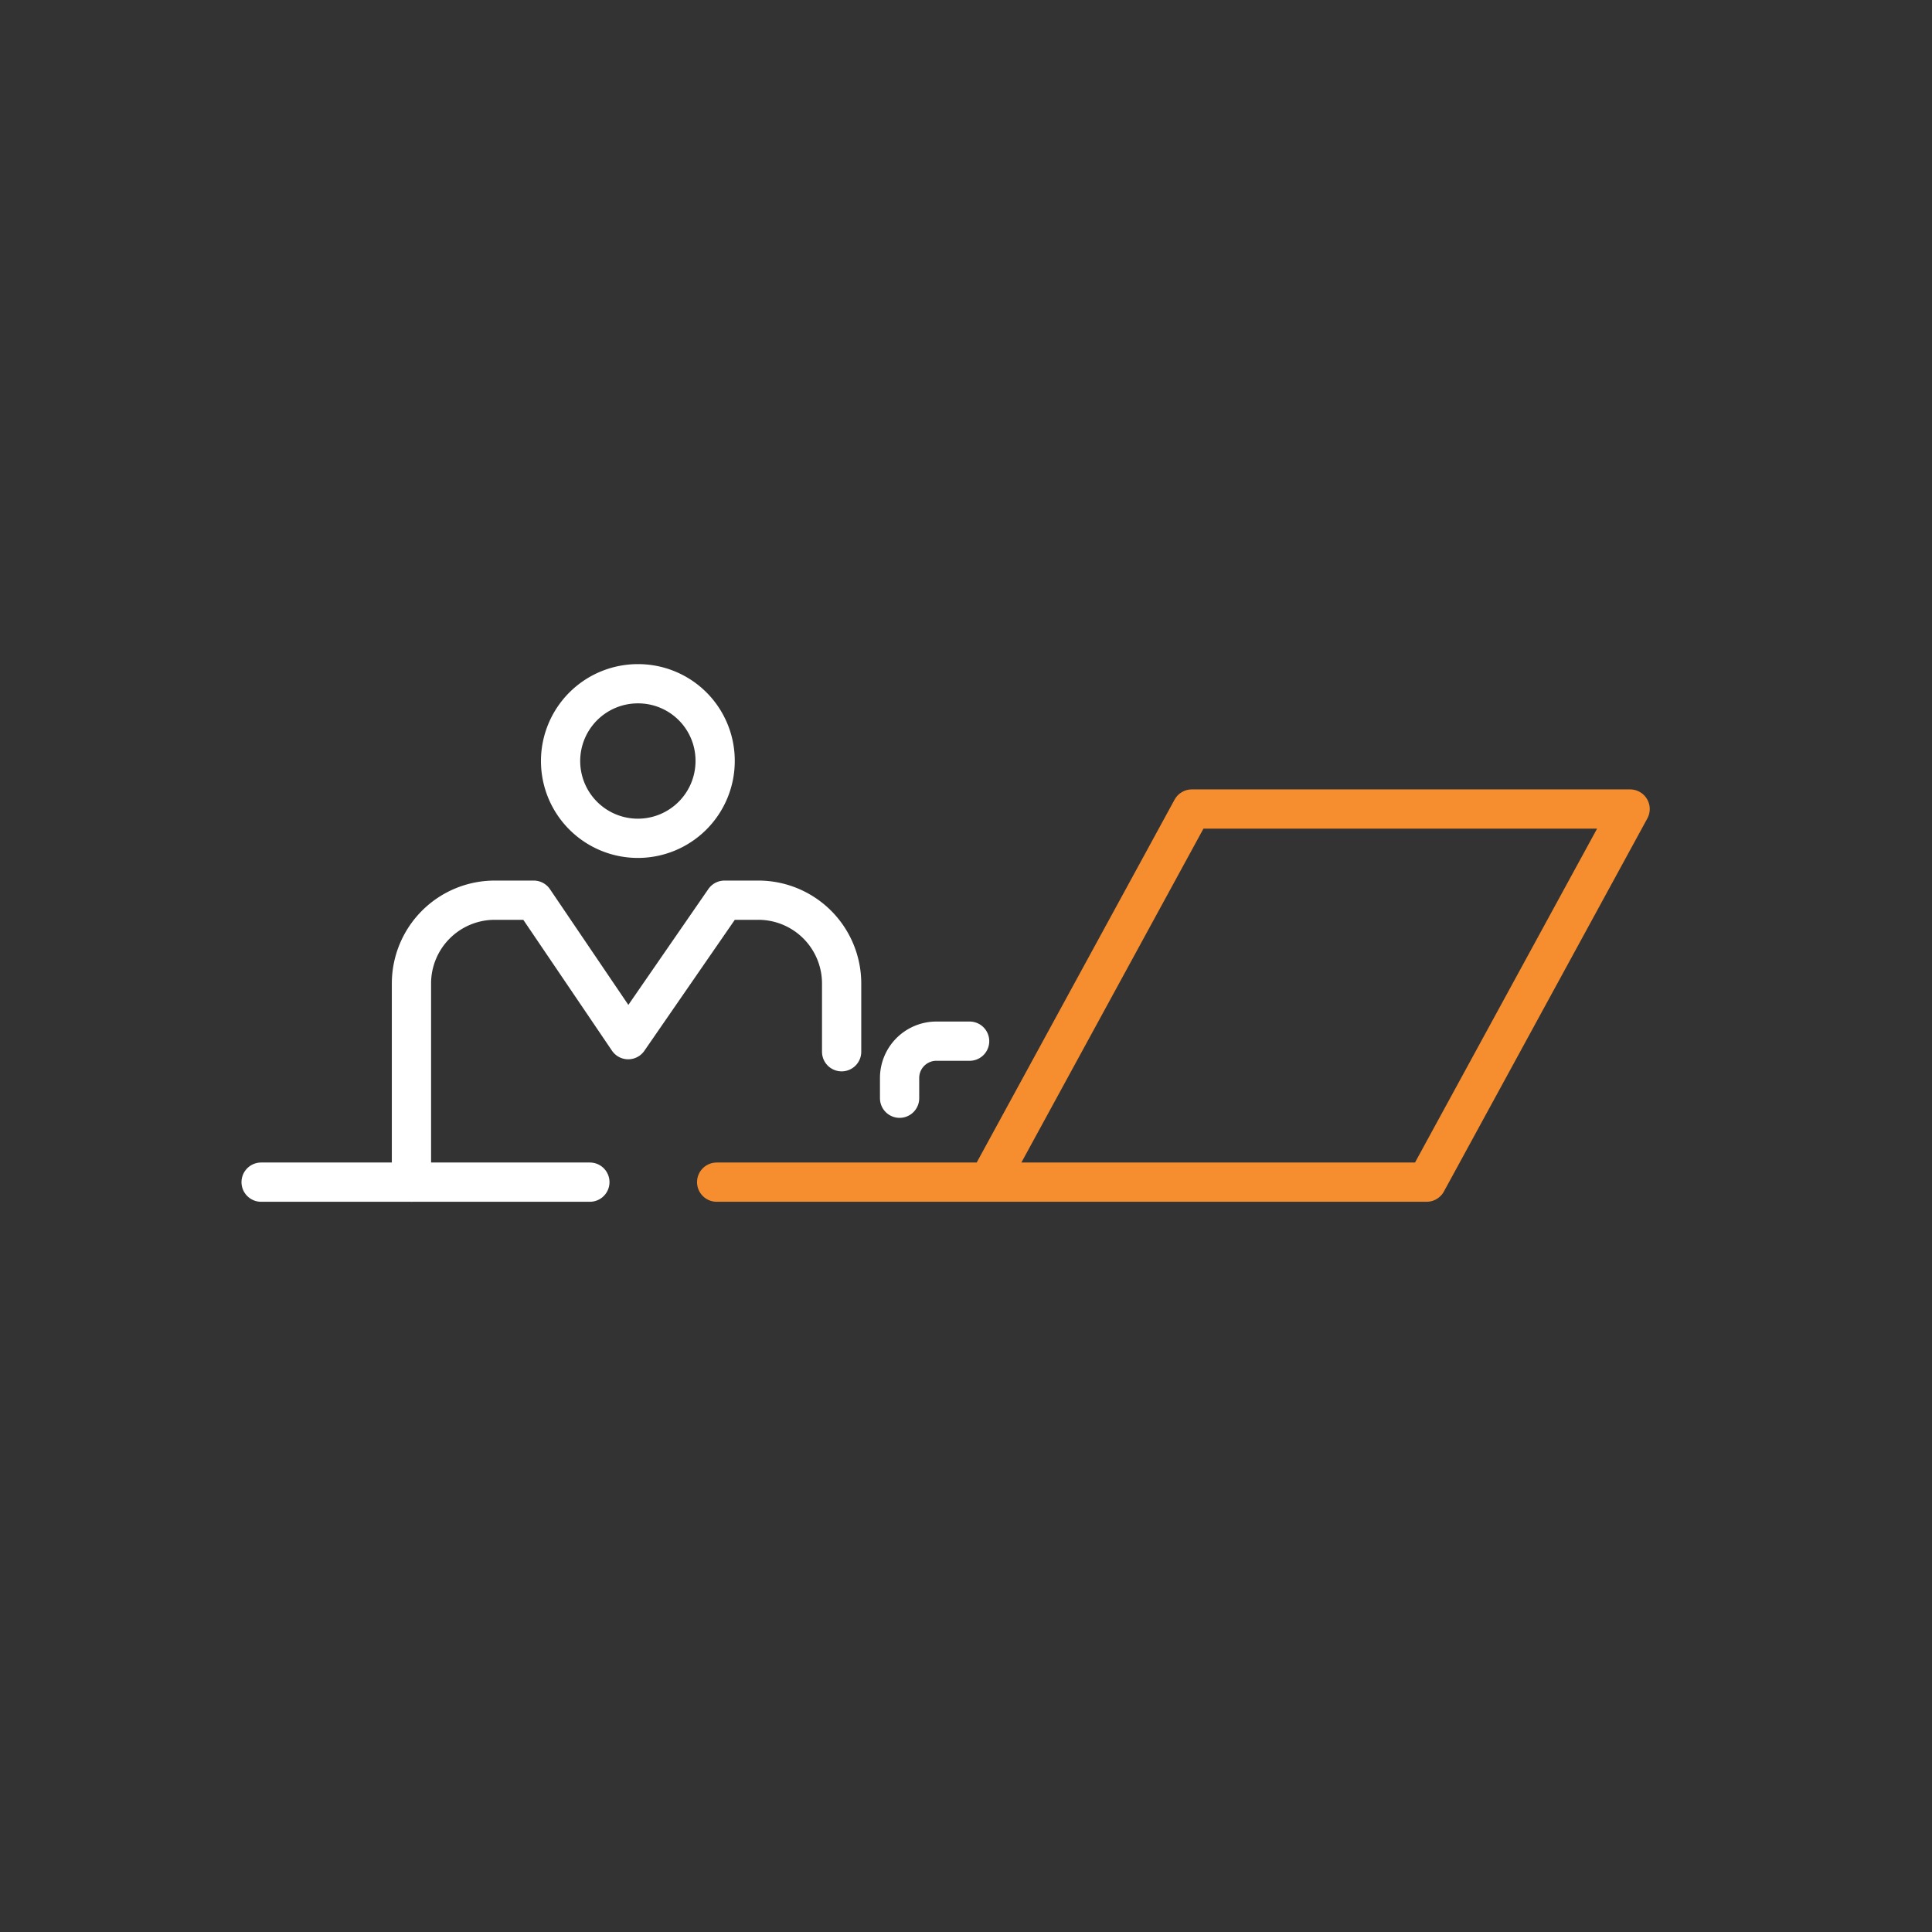
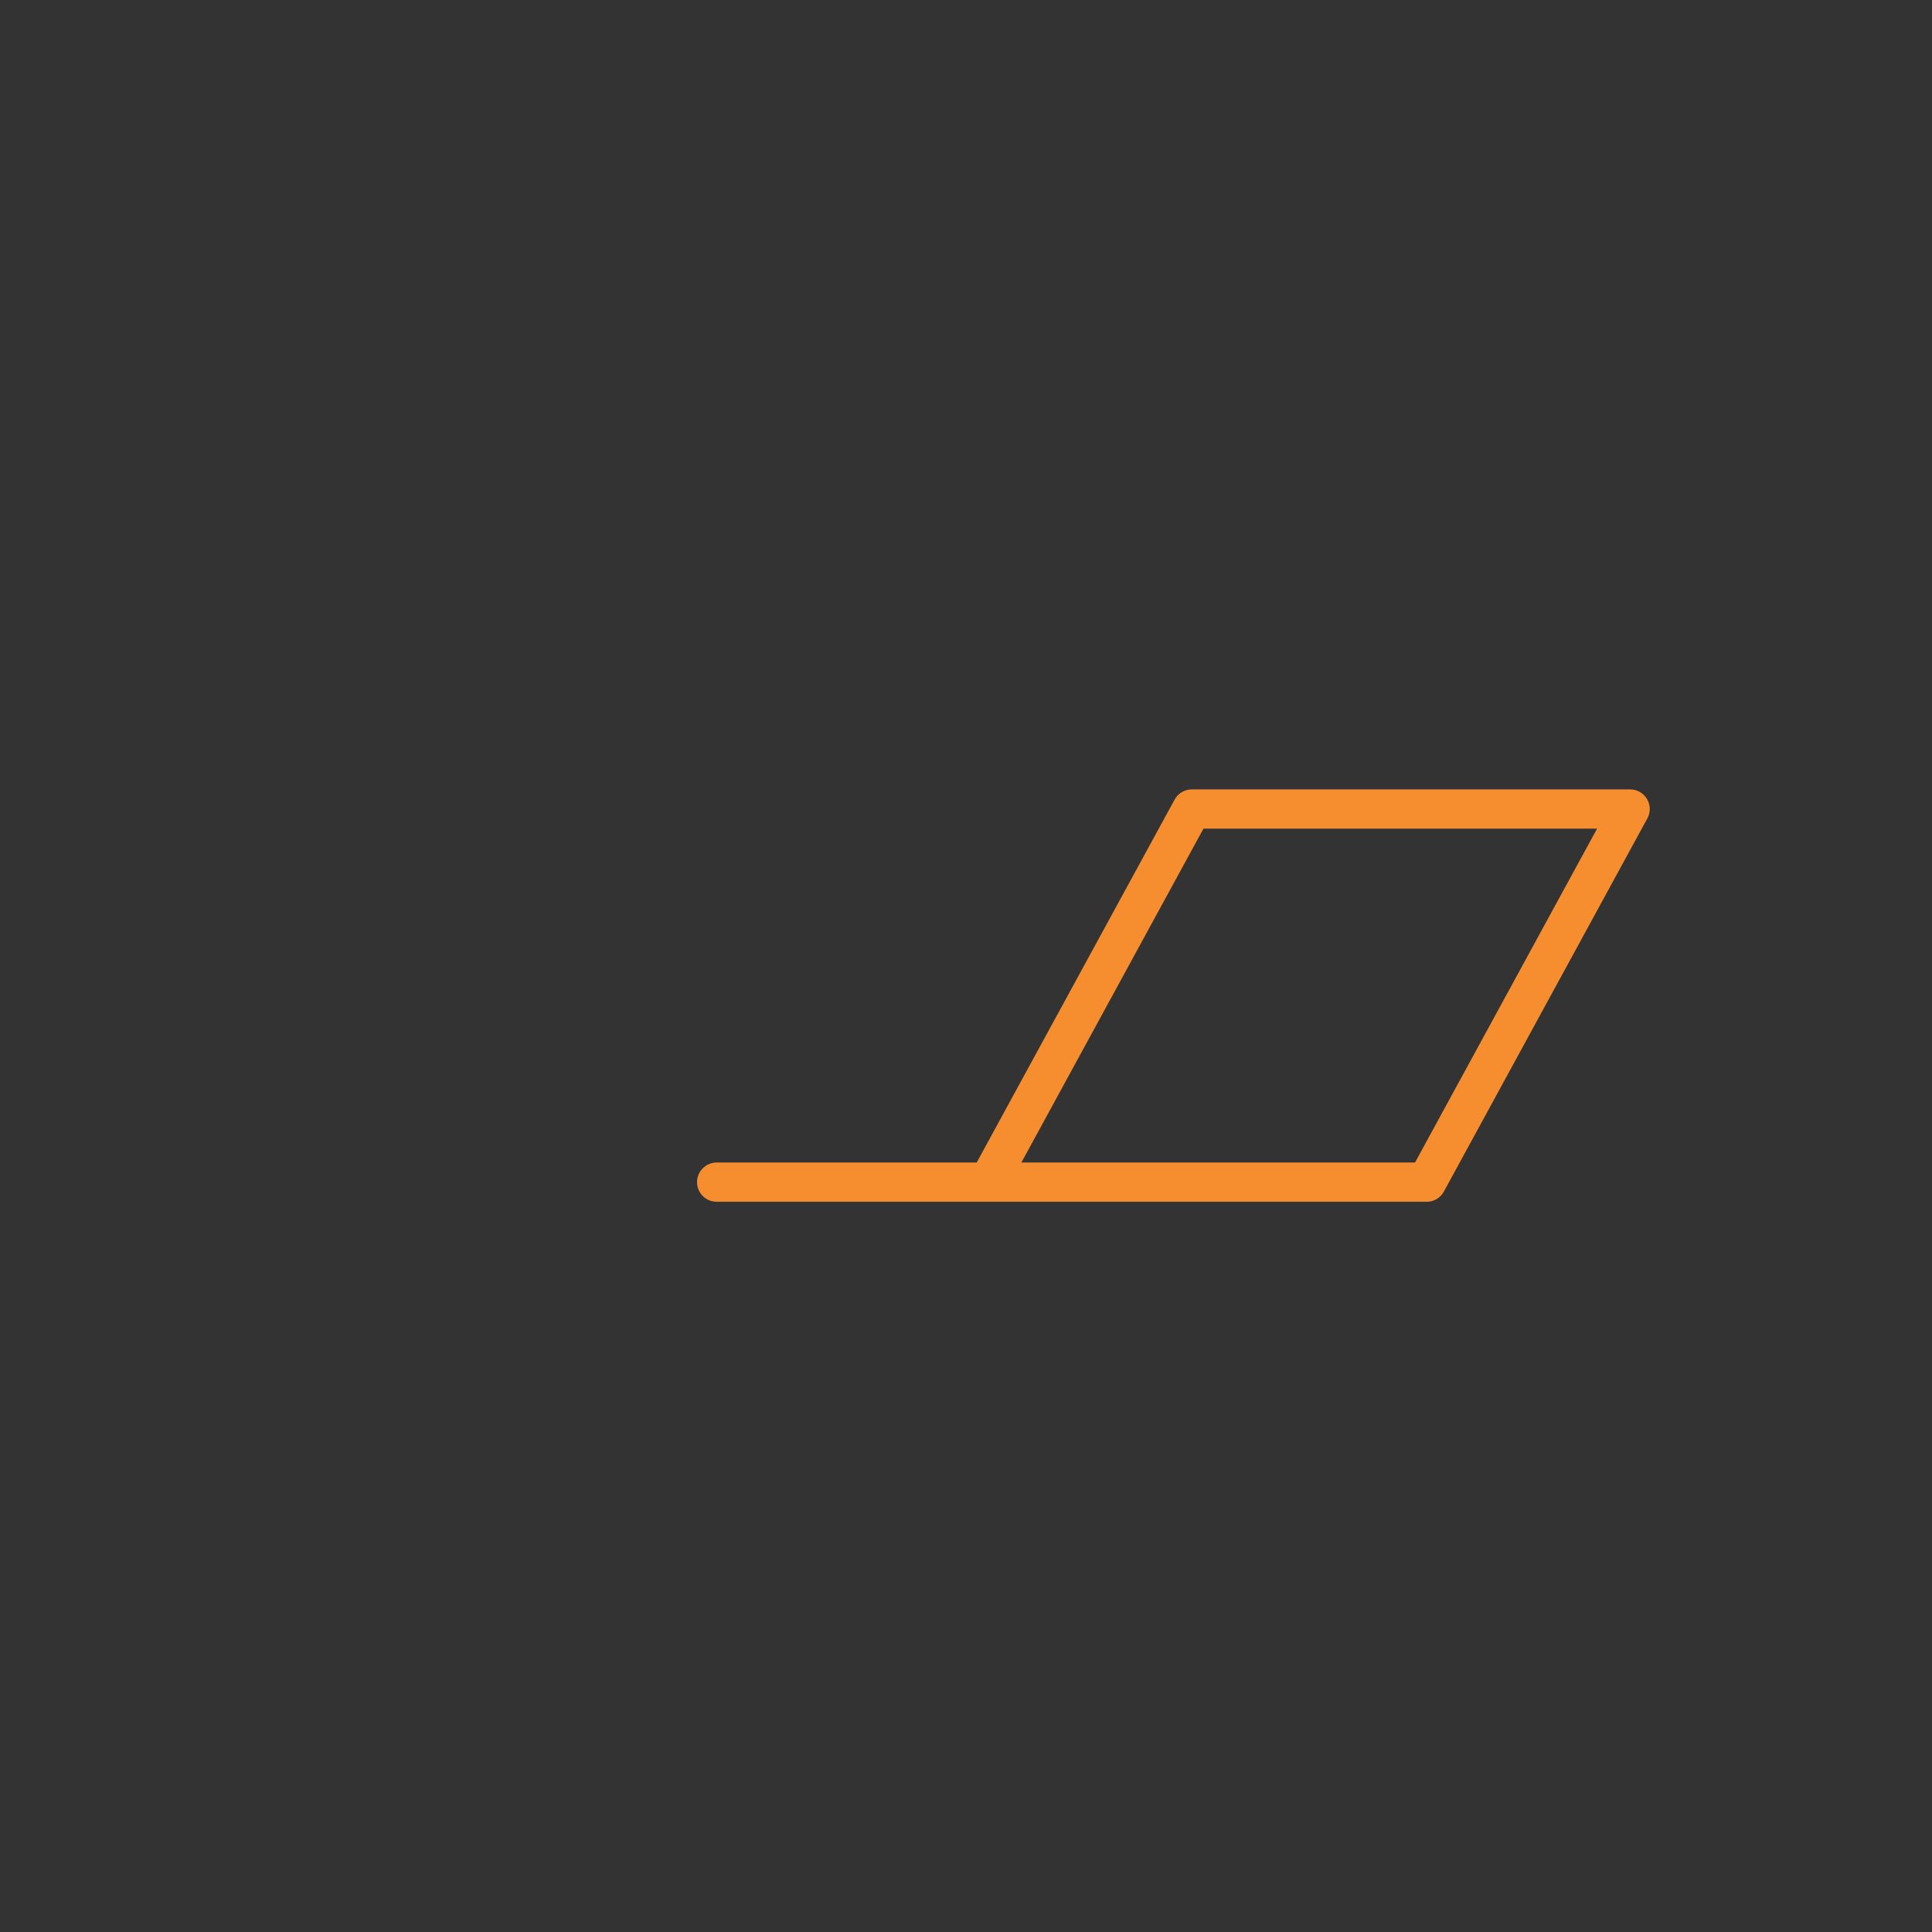
<svg xmlns="http://www.w3.org/2000/svg" viewBox="0 0 64 64">
  <rect x="0" y="0" width="64" height="64" fill="#333333" stroke="none" />
  <defs>
    <style>.cls-1,.cls-2{fill:none;stroke-linecap:round;stroke-linejoin:round;stroke-width:1.3px;}.cls-1{stroke:#fff;}.cls-2{stroke:#f68d2e;}</style>
  </defs>
  <title>D_Equipos_Picto_Blanco y Naranja_ SVG</title>
  <g id="D_Equipos">
-     <path class="cls-1" d="M13.63,39.16V32.58a2.76,2.76,0,0,1,2.76-2.76h1.29l3.13,4.62L24,29.82h1.11a2.76,2.76,0,0,1,2.77,2.76v2.26m-4.19-9.63a2.56,2.56,0,1,1-2.55-2.56,2.55,2.55,0,0,1,2.55,2.56Z" />
    <path class="cls-2" d="M32.74,39.16H47.26L54,26.8H39.48L32.74,39.16Zm-9,0H34.37" />
-     <path class="cls-1" d="M19.54,39.16H8.65M29.8,36.38v-.67A1.22,1.22,0,0,1,31,34.49h1.12" />
  </g>
</svg>